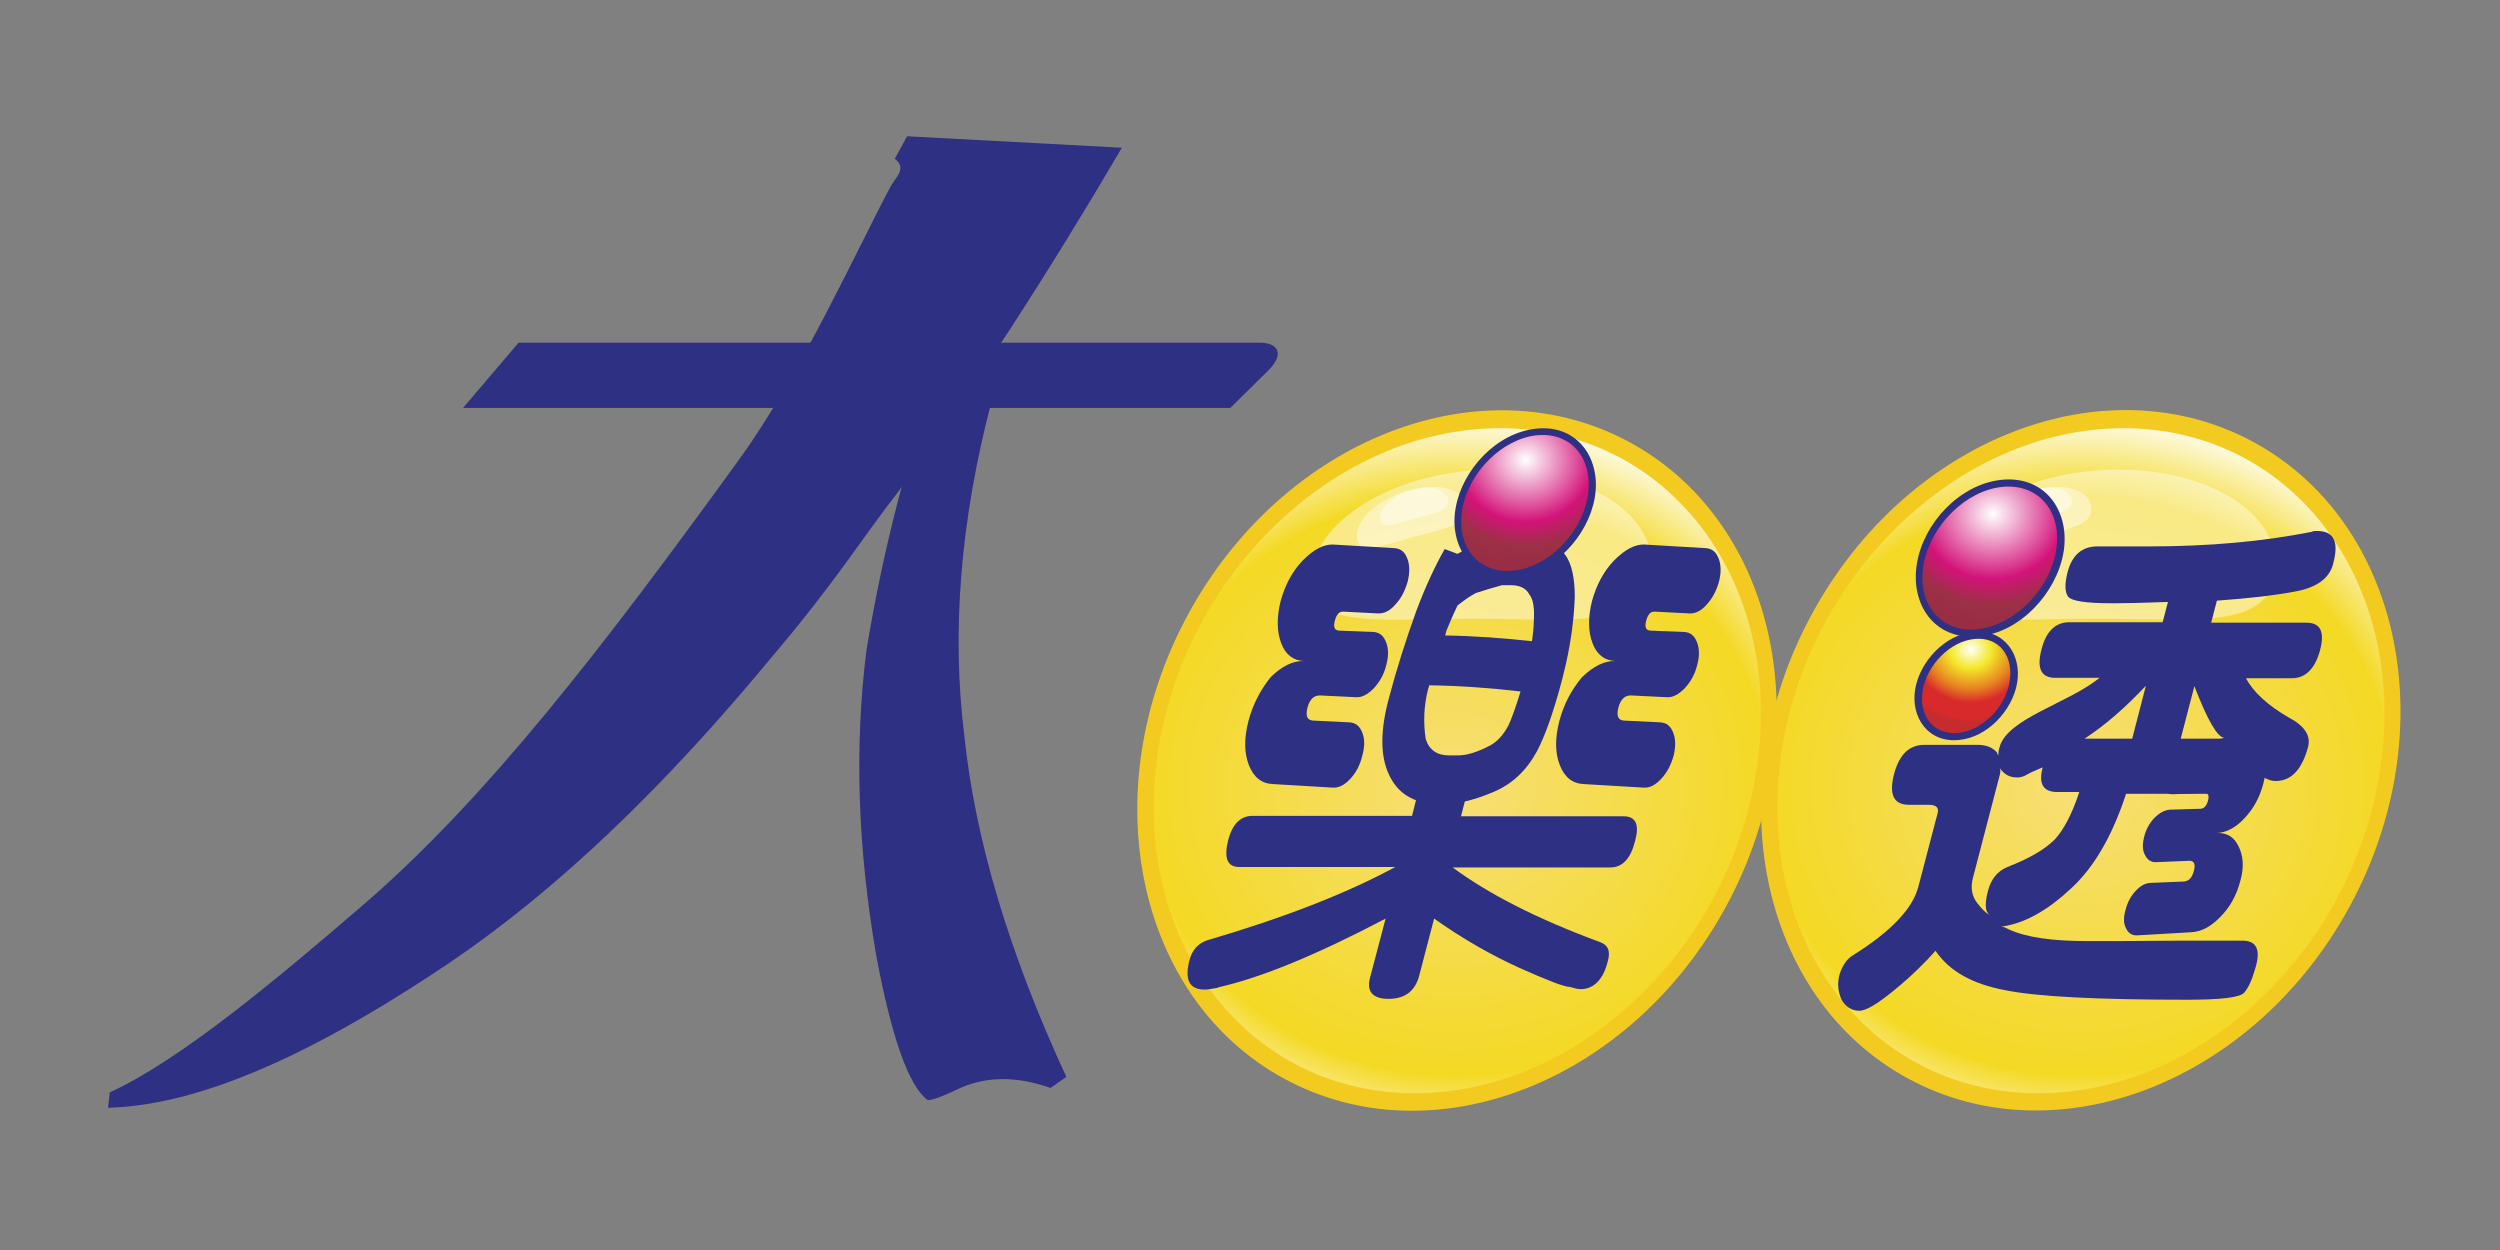
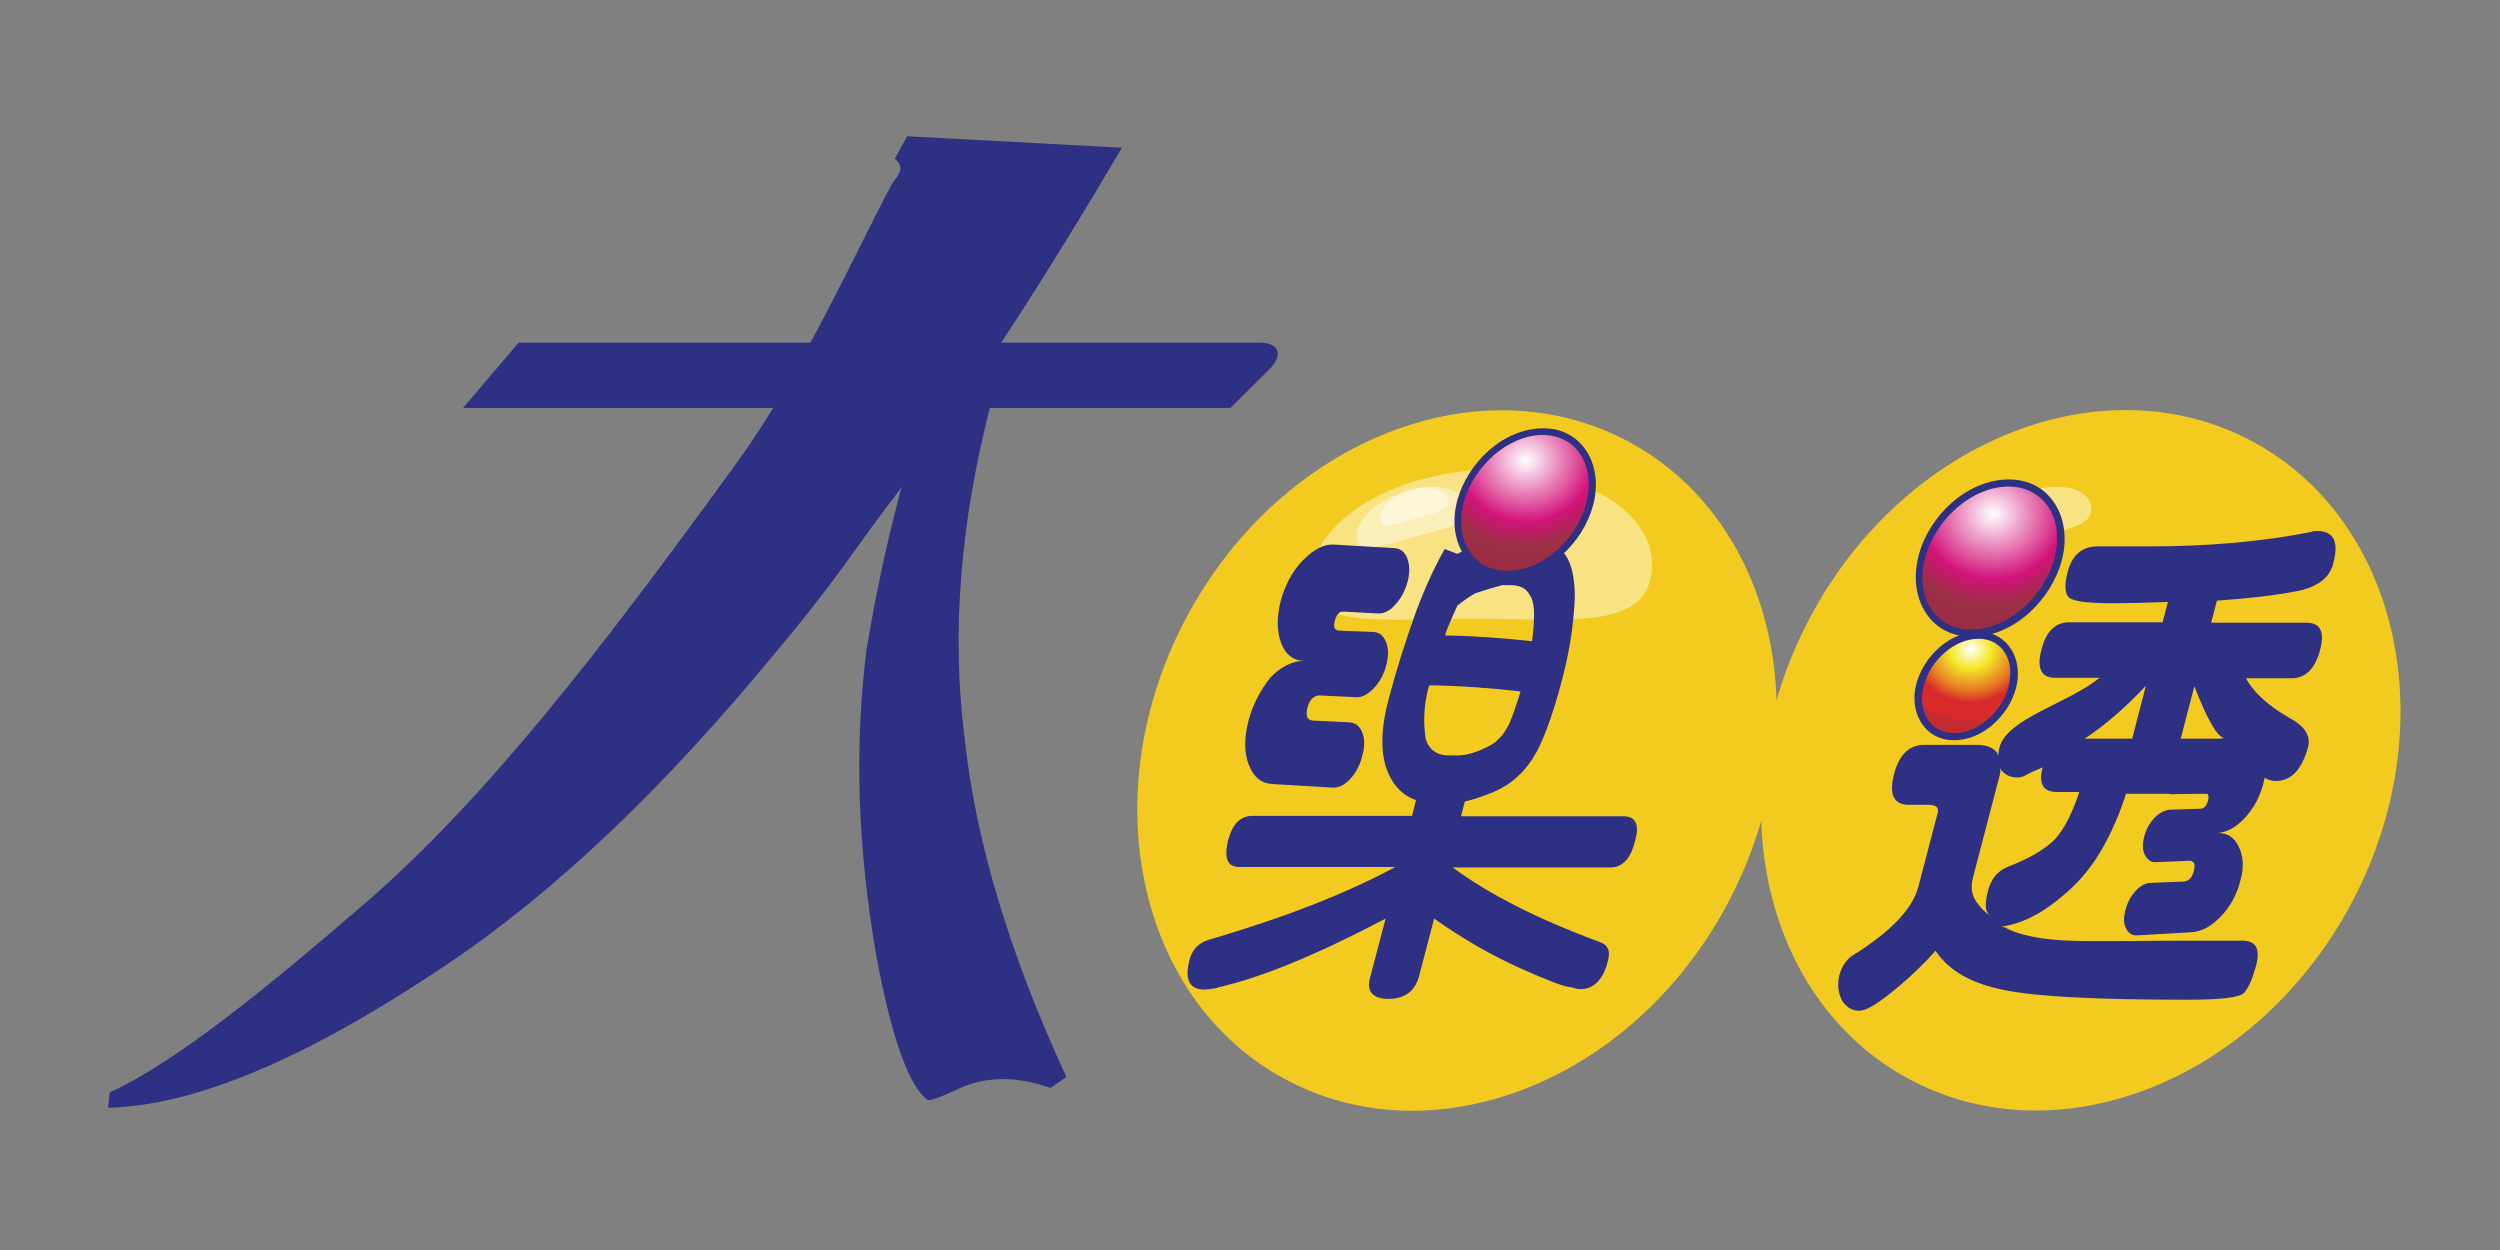
<svg xmlns="http://www.w3.org/2000/svg" version="1.1" id="圖層_1" x="0px" y="0px" viewBox="0 0 566.9 283.5" style="enable-background:new 0 0 566.9 283.5;" xml:space="preserve">
  <rect x="0" y="0" width="566.9" height="283.5" fill="#808080" stroke="none" />
  <style type="text/css">
	.st0{fill-rule:evenodd;clip-rule:evenodd;fill:none;}
	.st1{fill-rule:evenodd;clip-rule:evenodd;fill:#F3CB20;}
	.st2{fill-rule:evenodd;clip-rule:evenodd;fill:url(#SVGID_1_);}
	.st3{fill-rule:evenodd;clip-rule:evenodd;fill:#FFFFFF;fill-opacity:0.439;}
	.st4{fill:#2D3083;}
	.st5{fill-rule:evenodd;clip-rule:evenodd;fill:#2D3083;}
	.st6{fill-rule:evenodd;clip-rule:evenodd;fill:url(#SVGID_00000142163211469779604000000008477373709954729605_);}
	.st7{fill-rule:evenodd;clip-rule:evenodd;fill:url(#SVGID_00000176013504239467803610000004046327328083046587_);}
	.st8{fill-rule:evenodd;clip-rule:evenodd;fill:url(#SVGID_00000005972142011979250640000006103414862365473173_);}
	.st9{fill-rule:evenodd;clip-rule:evenodd;fill:url(#SVGID_00000029046199086727884960000014089583632179020729_);}
</style>
  <rect class="st0" width="566.9" height="283.5" />
  <g>
    <ellipse transform="matrix(0.477 -0.879 0.879 0.477 21.077 380.547)" class="st1" cx="330.4" cy="172.6" rx="82.1" ry="69.4" />
    <radialGradient id="SVGID_1_" cx="1408.506" cy="-10945.826" r="656.244" gradientTransform="matrix(0.177 0 0 -0.163 80.763 -1605.938)" gradientUnits="userSpaceOnUse">
      <stop offset="0" style="stop-color:#F7DF78" />
      <stop offset="0.612" style="stop-color:#F4D924" />
      <stop offset="0.8" style="stop-color:#FFFFFF" />
      <stop offset="0.8" style="stop-color:#EDAB67" />
      <stop offset="1" style="stop-color:#E37958" />
    </radialGradient>
-     <path class="st2" d="M320.8,247.9c-37.6,0-63.8-33.7-58.5-75.4c5.3-41.6,40.2-75.4,77.8-75.4c37.7,0,63.9,33.8,58.5,75.4   C393.2,214.2,358.4,247.9,320.8,247.9z" />
    <path class="st3" d="M334,140.3c-21.3,0-38.3,2.7-36.7-10.3c1.7-13,20.3-23.5,41.6-23.5c21.3,0,37.3,10.5,35.6,23.5   C372.8,143,355.2,140.3,334,140.3z" />
    <path class="st3" d="M320.4,121.8c-6.9,1.9-12.2,4.2-12.7,0.2s4.8-8.9,11.7-10.8c6.9-2,12.9-0.2,13.3,3.8   C333.2,119.1,327.3,119.9,320.4,121.8z" />
    <path class="st3" d="M320.7,117.6c-4.2,1.2-7.4,2.6-7.7,0.1c-0.3-2.5,2.9-5.4,7.2-6.6c4.2-1.2,7.9-0.1,8.2,2.4   C328.6,116,325,116.4,320.7,117.6z" />
  </g>
  <g>
    <path class="st4" d="M254.4,33.5c-16.9,28.8-33.7,54.7-50.4,77.6c-9.5,12.2-13.9,20.1-29.5,38.5c-23.7,28.6-47.7,51.9-72.7,68.8   c-26,17.5-53.9,32.2-77.3,32.8l0.4-3.5c15.8-7.2,37.6-25.4,57.8-42.8c27.6-23.9,53.7-57.6,84.9-100.7c14-19.3,27.3-48.8,34.4-62   c1-1.9,3.8-4,0.9-6.2l2.8-5.1L254.4,33.5z" />
    <path class="st5" d="M117.6,77.7h167.9c4.7,0,5.6,2.8,2.2,6.2l-8.7,8.6H105L117.6,77.7z" />
    <path class="st4" d="M224.9,90.8c-7.1,27-9.2,52.4-6.2,76.3c2.5,23.7,10.3,49.4,23.1,77.1l-3.6,2.5c-7.4-2.6-14.1-2.7-20.2-0.1   c-4.6,2.2-7.2,3.1-7.7,2.8c-4.2-3.1-8.1-14-11.6-32.7c-4.2-24.3-5-47.4-2.2-69.4c3.9-23.5,9.6-45.5,17.3-66   C232.1,37.9,226.7,84.3,224.9,90.8z" />
  </g>
  <g>
    <ellipse transform="matrix(0.477 -0.879 0.879 0.477 95.025 504.873)" class="st1" cx="471.9" cy="172.6" rx="82.1" ry="69.4" />
    <radialGradient id="SVGID_00000088102572738447796150000016740324752190209977_" cx="2958.37" cy="-10945.826" r="656.13" gradientTransform="matrix(0.177 0 0 -0.163 -52.475 -1605.938)" gradientUnits="userSpaceOnUse">
      <stop offset="0" style="stop-color:#F7DF78" />
      <stop offset="0.612" style="stop-color:#F4D924" />
      <stop offset="0.8" style="stop-color:#FFFFFF" />
      <stop offset="0.8" style="stop-color:#EDAB67" />
      <stop offset="1" style="stop-color:#E37958" />
    </radialGradient>
-     <path style="fill-rule:evenodd;clip-rule:evenodd;fill:url(#SVGID_00000088102572738447796150000016740324752190209977_);" d="   M462.2,247.9c-37.6,0-63.8-33.7-58.5-75.4c5.3-41.6,40.2-75.4,77.8-75.4c37.7,0,63.9,33.8,58.5,75.4   C534.7,214.2,499.9,247.9,462.2,247.9z" />
-     <path class="st3" d="M475.4,140.3c-21.3,0-38.3,2.7-36.6-10.3c1.7-13,20.2-23.5,41.6-23.5c21.3,0,37.2,10.5,35.6,23.5   C514.3,143,496.7,140.3,475.4,140.3z" />
    <path class="st3" d="M461.9,121.8c-6.9,1.9-12.2,4.2-12.7,0.2s4.8-8.9,11.7-10.8c6.9-2,12.9-0.2,13.3,3.8   C474.8,119.1,468.9,119.9,461.9,121.8z" />
-     <path class="st3" d="M462.2,117.6c-4.2,1.2-7.5,2.6-7.8,0.1c-0.2-2.5,3-5.4,7.2-6.6c4.2-1.2,7.9-0.1,8.2,2.4   C470.1,116,466.4,116.4,462.2,117.6z" />
  </g>
  <path class="st4" d="M511.4,219.6c-0.7,2.5-1.5,4.3-2.5,5.5c-1,1.1-5.3,1.6-12.9,1.6c-20.5,0-34.3-0.7-41.5-2.2  c-7.3-1.4-12.5-4.3-15.6-8.9c-2.3,2.6-5.3,5.6-9.2,8.8s-6.5,4.8-8.1,4.8c-1.7,0-3.1-0.9-4-2.5c-0.8-1.8-1-3.6-0.5-5.6  c0.6-2,1.6-3.6,3.1-4.5c8.5-5.3,13.5-10.5,14.8-15.5l4.4-16.8c0.3-1.2-0.4-1.8-2-1.8h-4.5c-3.5,0-4.6-2.3-3.4-7  c1.2-4.4,3.4-6.6,6.9-6.6h12c2,0,3.5,0.6,4.5,1.8c-0.1,0.1,0,0.2,0.1,0.4c0.1,0.1,0.1,0.2,0.1,0.2c0.1-0.6,0.1-1.2,0.3-1.8  c1.7-6.6,15.6-10,22.7-15.8h-10.1c-3.1,0-4.2-2.1-3.1-6.3c1-4.2,3.2-6.3,6.3-6.3h21.2l1.2-4.6c-5.5,0.2-9.6,0.3-12.4,0.3  c-6.2,0-9.6-0.5-10.3-1.6c-0.7-1.1-0.7-2.8-0.1-5.3c1-4,3.3-6,6.8-6c0.1,0,0.7,0,1.8,0c4.2,0,7.7,0,10.1,0c13.4,0,25.6-1.1,36.7-3.3  c0.3-0.2,0.8-0.2,1.2-0.2c3.8,0,5,2.4,3.7,7.3c-0.8,3.4-3.7,5.5-8.5,6.4c-4.7,0.9-10.7,1.6-17.9,2.1l-1.3,5h21.6  c3.2,0,4.2,2.1,3.1,6.2c-1.1,4.2-3.3,6.4-6.4,6.4h-10.4c1.7,3.2,5,6.2,9.7,8.9c3.6,1.9,5,4.1,4.4,6.6c-1.4,5.2-3.8,7.8-7.4,7.8  c-2,0-4.8-1.8-8.4-5.3c0.1,0.5,0,1.2-0.2,2c-0.3,1.1-1.1,3.1-2.4,6.2h-10.9h-0.1h-11.9c-3.1,9.5-7.2,16.6-12.4,21.4  c-5.1,4.8-10,7.6-14.6,8.5c-0.6,0.1-1,0.2-1.3,0.3c0.1,0,0.2,0,0.4,0c0.2,0,0.7,0.2,1.2,0.5c4.1,1.9,10.1,2.7,17.9,2.7  c4.9,0,12.1,0,21.6-0.1c6.5,0,11,0,13.3,0C511.8,213.2,512.7,215.4,511.4,219.6z M504.4,167.3C504.4,167.3,504.4,167.3,504.4,167.3  c-1.5,0-3.8-3.9-6.8-11.7l-3.1,11.9h7.7c0.1,0,0.3,0,0.5,0s0.4,0,0.4,0C503.7,167.5,504.1,167.4,504.4,167.3z M483.5,167.5l3.1-12  c-4.7,5-9.3,9-13.9,12H483.5z M471.5,179.6h-5c-3.2,0-4.3-1.9-3.3-5.6c-1.6,0.7-2.8,1.2-3.5,1.6c-0.8,0.5-1.5,0.7-2.3,0.7  c-1.8,0-3.1-0.8-4.1-2.4c0.3,0.3,0.4,0.9,0.2,1.7l-6.1,23.4c-0.6,2.2-0.3,4.1,0.9,5.7c1.3,1.7,2.4,2.7,3.4,3  c-1.5-0.4-1.8-2.3-0.9-5.7c0.7-2.7,2.2-4.5,4.4-5.4c4.9-1.9,8.4-3.9,10.8-6.3C468,188.1,469.9,184.5,471.5,179.6z" />
  <path class="st4" d="M508,199.8c-0.8,3.1-2.3,5.9-4.5,8.1c-2.2,2.3-4.4,3.4-6.7,3.5l-12.1,0.7c-1.2,0.1-2.1-0.5-2.6-1.6  c-0.6-1.1-0.6-2.5-0.1-4.2c0.4-1.7,1.2-3.1,2.3-4.3c1.1-1.2,2.3-1.8,3.5-1.8l7.4-0.3c1.2-0.1,1.9-0.9,2.3-2.5c0.4-1.5,0-2.3-1.2-2.2  l-7.3,0.3c-1.2,0.1-2-0.5-2.6-1.6c-0.6-1.1-0.6-2.5-0.2-4.1c0.4-1.7,1.2-3.1,2.3-4.3c1.2-1.2,2.3-1.8,3.6-1.9l6.8-0.2  c0.9,0,1.5-0.7,1.8-1.9c0.3-1.2,0-1.7-0.9-1.7l-6.9,0.3c-1.2,0.1-2.1-0.5-2.6-1.6c-0.5-1.1-0.6-2.5-0.1-4.2c0.4-1.7,1.2-3.1,2.4-4.2  c1.2-1.2,2.3-1.8,3.5-1.9l12.1-0.7c2.2-0.2,3.7,0.9,4.7,2.9c1,2,1.1,4.5,0.3,7.4c-0.8,3-2.2,5.6-4.2,7.7c-2,2.2-4.2,3.3-6.3,3.4  c2.3-0.1,3.9,0.9,4.9,3C508.7,194,508.9,196.7,508,199.8z" />
  <path class="st5" d="M453.9,108.8c10.2-1,15.6,7.5,14,16.6c-1.6,9-9.7,18-19.2,18.9c-10.2,1-15.6-7.5-14-16.6  C436.2,118.7,444.3,109.8,453.9,108.8z" />
  <path class="st5" d="M447.5,143.3c7.1-0.7,11,5.3,9.9,11.6c-1.1,6.2-6.7,12.3-13.2,12.9c-7.1,0.7-11-5.3-9.9-11.6  C435.4,150,441,143.9,447.5,143.3z" />
  <path class="st4" d="M327.6,124.5l2.9,1.1c1.4-0.8,2.8-1.5,4.4-2.1c3-1.1,5.8-1.7,8.5-1.7h2.2c4.2,0,7.4,1.4,9.4,4.1  c1.4,2,2.1,5.2,2.1,9.4c-0.2,5.6-1,11.4-2.6,17.7l-0.3,1.2c-1.9,7.2-3.8,12.6-5.7,16.2c-2.4,4.4-5.7,7.5-10.1,9.3  c-3.9,1.6-7.2,2.5-10,2.5h-2.6c-5.3,0-9-2.3-11-6.9c-1.8-4.1-1.8-9.7,0.1-16.8c1.7-6.5,3.8-13.1,6.2-19.8  C323.3,132.8,325.6,128,327.6,124.5z M342.6,132.7h-2c-2.2,0.6-4.2,1.2-6,1.8c-1.3,0.7-2.7,1.7-4.1,2.8c-0.9,1.9-1.7,3.7-2.5,5.7  c-0.1,0.4-0.2,0.7-0.3,1.1c6.7,0.1,13.2,0.6,19.7,1.3c0.2-1.5,0.4-3,0.4-4.5c0.2-2.9-0.1-5-1-6.1C346,133.3,344.5,132.7,342.6,132.7  z M344.8,156.8c-6.8-0.8-13.8-1.3-20.7-1.4c-0.1,0.3-0.2,0.6-0.3,1c-0.9,3.6-1.1,7.4-0.5,11.2c0.8,2.5,2.6,3.7,5.3,3.7h2  c2.1,0,4.5-0.8,7.2-2.2c1.7-0.9,3.1-2.4,4.3-4.7C342.8,162.9,343.7,160.4,344.8,156.8z" />
-   <path class="st4" d="M353.6,163.5c-1,3.9-1,7.2,0.1,10c1.1,2.8,2.9,4.2,5.5,4.3l13.5,0.8c1.4,0.1,2.7-0.6,4-2  c1.3-1.4,2.2-3.1,2.8-5.2c0.5-2.1,0.5-3.8-0.1-5.3c-0.6-1.5-1.5-2.2-2.9-2.3l-8.3-0.4c-1.3-0.1-1.7-1.1-1.2-3  c0.5-1.8,1.4-2.7,2.8-2.7l8.2,0.4c1.3,0.1,2.6-0.6,4-2c1.3-1.4,2.3-3.1,2.8-5.1c0.6-2.1,0.6-3.9,0-5.4s-1.5-2.2-2.9-2.3l-7.7-0.3  c-1-0.1-1.3-0.8-0.9-2.3c0.4-1.4,1-2.1,2-2l7.7,0.4c1.4,0.1,2.8-0.6,4-2c1.3-1.4,2.2-3.1,2.8-5.2c0.5-2,0.5-3.8-0.1-5.3  c-0.6-1.5-1.5-2.2-2.9-2.3l-13.6-0.8c-2.4-0.2-4.7,1.1-7.2,3.6c-2.4,2.5-4,5.6-5,9.2c-0.9,3.6-0.9,6.8,0.1,9.5c1,2.7,2.8,4,5.2,4.1  c-2.5-0.1-5,1.2-7.6,3.7C356.3,156.5,354.6,159.7,353.6,163.5z" />
  <path class="st4" d="M358.4,224.3c-0.6,0-1.4-0.2-2.4-0.5c-1.3,0-5.1-1.5-11.4-4.3c-6.4-2.9-12.9-6.6-19.4-11.2l-3.4,13  c-0.9,3.4-3.2,5.2-6.9,5.2c-3.7,0-5.1-1.7-4.2-4.9l3.5-13.3c-15.6,8.2-28.2,13.4-38,15.6c0,0-0.1,0.1-0.1,0.1  c-1.3,0.2-2.2,0.4-2.9,0.4c-3.5,0-4.6-2.2-3.5-6.6c0.6-2.4,2-3.9,4.1-4.6c17.4-5.1,31.5-10.6,42.6-16.6H281c-2.7,0-3.5-2-2.5-6.1  c1-3.7,2.8-5.5,5.6-5.5h36.1l1-4c0.8-3.3,3.1-5,6.8-5c3.8,0,5.2,1.7,4.3,5.2l-1,3.9h36.8c2.8,0,3.7,1.8,2.7,5.5  c-1,4.1-2.9,6.1-5.6,6.1h-35.8c8.1,6,19.2,11.7,33.6,17c1.7,0.7,2.2,2,1.6,4.2C363.6,222.1,361.4,224.3,358.4,224.3z" />
  <path class="st4" d="M283.1,163.5c-1,3.9-1,7.2,0.1,10c1.1,2.8,2.9,4.2,5.5,4.3l13.5,0.8c1.4,0.1,2.7-0.6,4-2  c1.3-1.4,2.2-3.1,2.7-5.2c0.6-2.1,0.6-3.8,0-5.3c-0.6-1.5-1.5-2.2-2.9-2.3l-8.3-0.4c-1.3-0.1-1.7-1.1-1.2-3c0.5-1.8,1.4-2.7,2.8-2.7  l8.2,0.4c1.3,0.1,2.6-0.6,4-2c1.3-1.4,2.3-3.1,2.8-5.1c0.6-2.1,0.6-3.9,0-5.4s-1.5-2.2-2.9-2.3l-7.8-0.3c-1-0.1-1.3-0.8-0.9-2.3  c0.4-1.4,1-2.1,2-2l7.7,0.4c1.4,0.1,2.8-0.6,4-2c1.3-1.4,2.2-3.1,2.8-5.2c0.5-2,0.5-3.8-0.1-5.3c-0.6-1.5-1.5-2.2-2.9-2.3l-13.6-0.8  c-2.4-0.2-4.7,1.1-7.2,3.6c-2.4,2.5-4,5.6-5,9.2c-0.9,3.6-0.9,6.8,0.1,9.5c1,2.7,2.8,4,5.2,4.1c-2.5-0.1-5.1,1.2-7.6,3.7  C285.8,156.5,284.1,159.7,283.1,163.5z" />
  <path class="st5" d="M348.4,97.2c9.6-1,14.8,7.2,13.2,15.8c-1.5,8.5-9.2,17-18.3,17.9c-9.6,1-14.8-7.2-13.2-15.8  C331.6,106.6,339.3,98.1,348.4,97.2z" />
  <radialGradient id="SVGID_00000021102588834591603910000008772466311892506802_" cx="3228.008" cy="-12533.633" r="141.316" gradientTransform="matrix(0.194 -1.897131e-02 -2.069698e-02 -0.177 -433.7 -2040.658)" gradientUnits="userSpaceOnUse">
    <stop offset="0" style="stop-color:#FFFFFF" />
    <stop offset="0.588" style="stop-color:#D3137A" />
    <stop offset="0.82" style="stop-color:#9C3046" />
    <stop offset="1" style="stop-color:#982D44" />
  </radialGradient>
  <path style="fill-rule:evenodd;clip-rule:evenodd;fill:url(#SVGID_00000021102588834591603910000008772466311892506802_);" d="  M454.1,110.4c8.3-0.8,13.7,5.8,12.1,14.7c-1.6,8.9-9.6,16.8-17.9,17.6c-8.3,0.8-13.7-5.8-12.1-14.7  C437.8,119.1,445.8,111.2,454.1,110.4z" />
  <radialGradient id="SVGID_00000077284824677647730360000014980900228385276555_" cx="3192.839" cy="-12928.588" r="93.115" gradientTransform="matrix(0.194 -1.897119e-02 -2.069686e-02 -0.177 -440.092 -2080.525)" gradientUnits="userSpaceOnUse">
    <stop offset="0" style="stop-color:#FFFFFF" />
    <stop offset="0.259" style="stop-color:#F4E829" />
    <stop offset="0.541" style="stop-color:#E68221" />
    <stop offset="0.729" style="stop-color:#D8292B" />
    <stop offset="0.831" style="stop-color:#D8292B" />
    <stop offset="0.949" style="stop-color:#D8292B" />
    <stop offset="1" style="stop-color:#C52C30" />
  </radialGradient>
  <path style="fill-rule:evenodd;clip-rule:evenodd;fill:url(#SVGID_00000077284824677647730360000014980900228385276555_);" d="  M447.7,144.9c5.5-0.6,9,3.8,8,9.7c-1,5.9-6.3,11.1-11.7,11.6c-5.5,0.5-9-3.8-8-9.7C437,150.7,442.3,145.4,447.7,144.9z" />
  <radialGradient id="SVGID_00000166656719282341432070000003828780914771390088_" cx="1993.269" cy="-12452.295" r="133.985" gradientTransform="matrix(0.194 -1.897177e-02 -2.069711e-02 -0.177 -298.457 -2061.912)" gradientUnits="userSpaceOnUse">
    <stop offset="0" style="stop-color:#FFFFFF" />
    <stop offset="0.588" style="stop-color:#D3137A" />
    <stop offset="0.82" style="stop-color:#9C3046" />
    <stop offset="1" style="stop-color:#982D44" />
  </radialGradient>
  <path style="fill-rule:evenodd;clip-rule:evenodd;fill:url(#SVGID_00000166656719282341432070000003828780914771390088_);" d="  M348.5,98.7c7.9-0.8,13,5.5,11.5,14s-9.1,16-16.9,16.7c-7.9,0.8-13-5.5-11.5-14C333.1,107,340.7,99.5,348.5,98.7z" />
</svg>